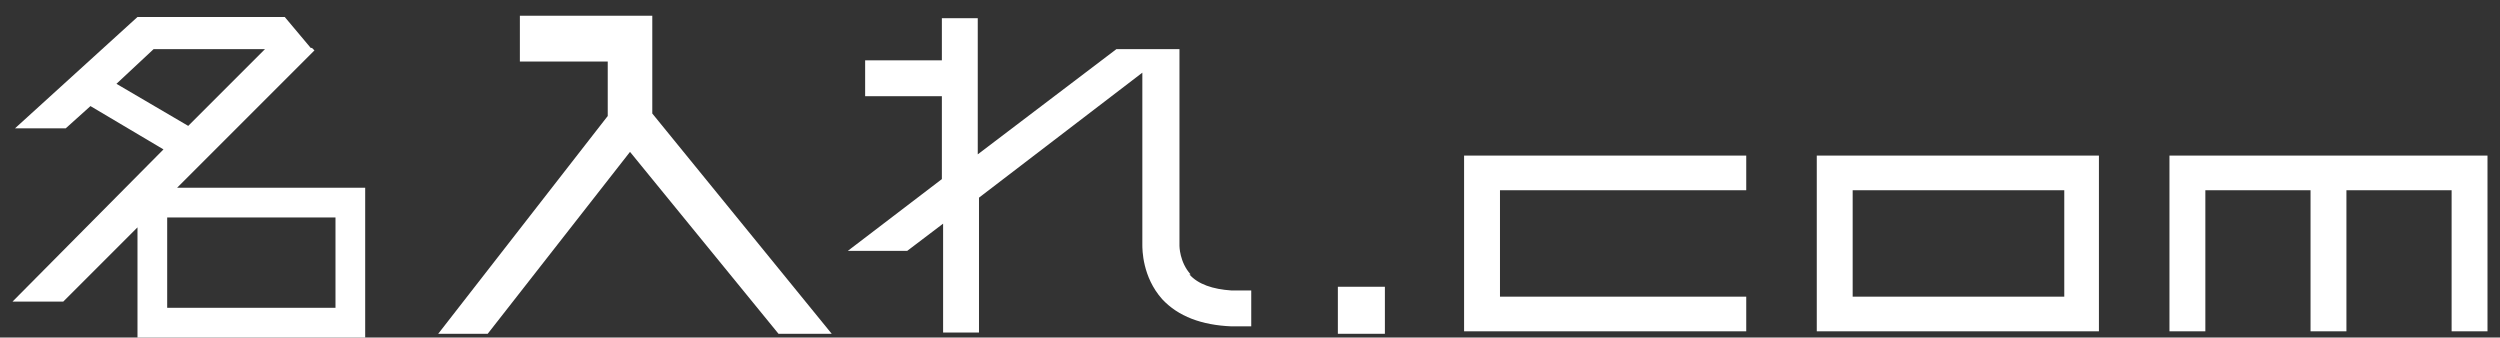
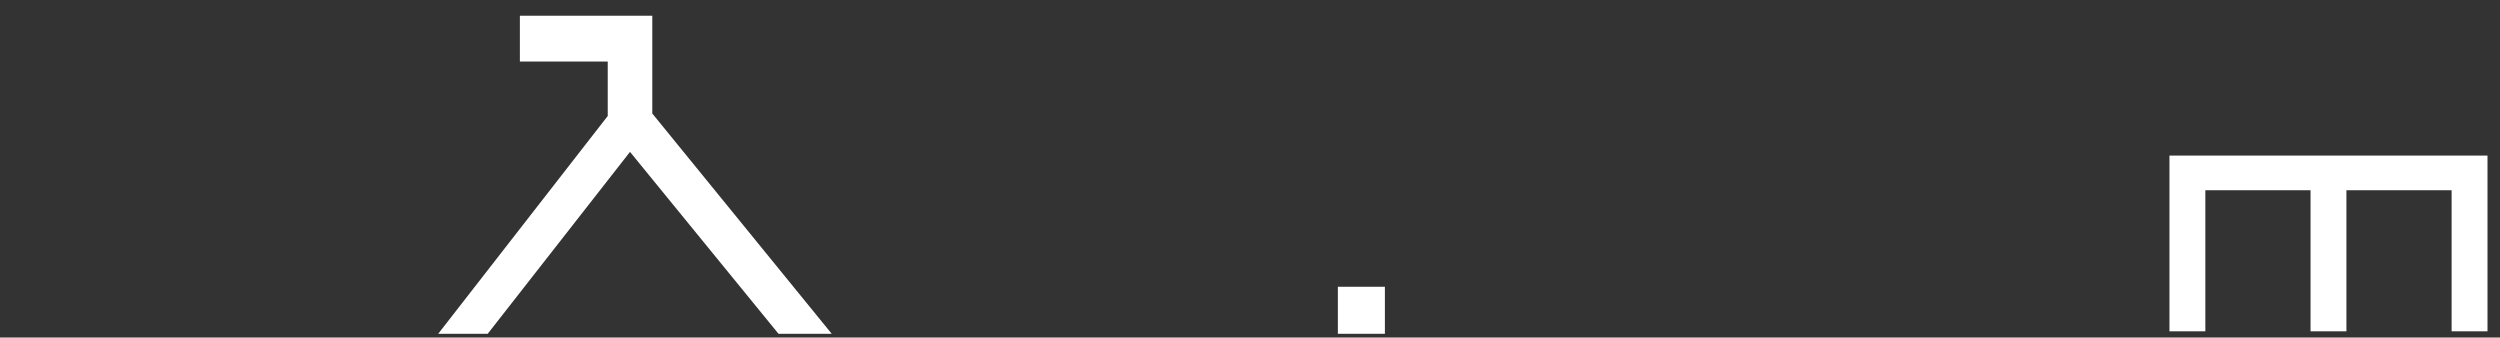
<svg xmlns="http://www.w3.org/2000/svg" version="1.1" id="_レイヤー_1" x="0px" y="0px" width="200px" height="27px" viewBox="2900 946.5 200 27" enable-background="new 2900 946.5 200 27" xml:space="preserve">
  <rect x="2900" y="946.5" width="200" height="27" fill="#333333" stroke="none" />
  <polygon fill="#FFFFFF" points="2952.183,947.76 2941.59,947.76 2941.59,951.423 2948.619,951.423 2948.619,955.779   2935.056,973.203 2939.016,973.203 2950.401,958.65 2962.281,973.203 2966.538,973.203 2952.183,955.581 " />
-   <path fill="#FFFFFF" d="M2925.156,950.532l-0.198-0.198h-0.099l-2.079-2.475h-11.781l-9.801,8.91h4.059l1.98-1.782l5.841,3.465  L2901,970.629h4.059l5.94-5.94v8.811h18.216v-11.979h-15.048L2925.156,950.532z M2926.839,963.897v7.227h-13.464v-7.227H2926.839z   M2909.316,953.205l2.97-2.772h8.91l-6.138,6.138L2909.316,953.205L2909.316,953.205z" />
-   <path fill="#FFFFFF" d="M2995.248,968.451c-0.891-0.99-0.891-2.277-0.891-2.277l0,0v-15.741h-0.297l0,0h-4.752l-11.088,8.415v-10.89  h-2.871v3.366h-6.138v2.871h6.138v6.633l-7.524,5.742h4.752l2.871-2.178v8.712h2.871v-10.791l13.068-9.999v13.761  c0,0.396,0,2.574,1.584,4.356c1.287,1.386,3.168,2.079,5.544,2.178h1.584v-2.871h-1.584c-1.485-0.099-2.673-0.495-3.366-1.287  H2995.248z" />
  <rect x="3007.029" y="969.441" fill="#FFFFFF" width="3.762" height="3.762" />
-   <polygon fill="#FFFFFF" points="3017.127,973.005 3039.699,973.005 3039.699,970.233 3019.998,970.233 3019.998,961.719   3039.699,961.719 3039.699,958.947 3017.127,958.947 " />
-   <path fill="#FFFFFF" d="M3045.342,973.005h22.572v-14.058h-22.572V973.005z M3048.213,961.719h16.929v8.514h-16.929V961.719z" />
  <polygon fill="#FFFFFF" points="3073.557,958.947 3073.557,973.005 3076.428,973.005 3076.428,961.719 3084.843,961.719   3084.843,973.005 3087.714,973.005 3087.714,961.719 3096.129,961.719 3096.129,973.005 3099,973.005 3099,958.947 " />
</svg>